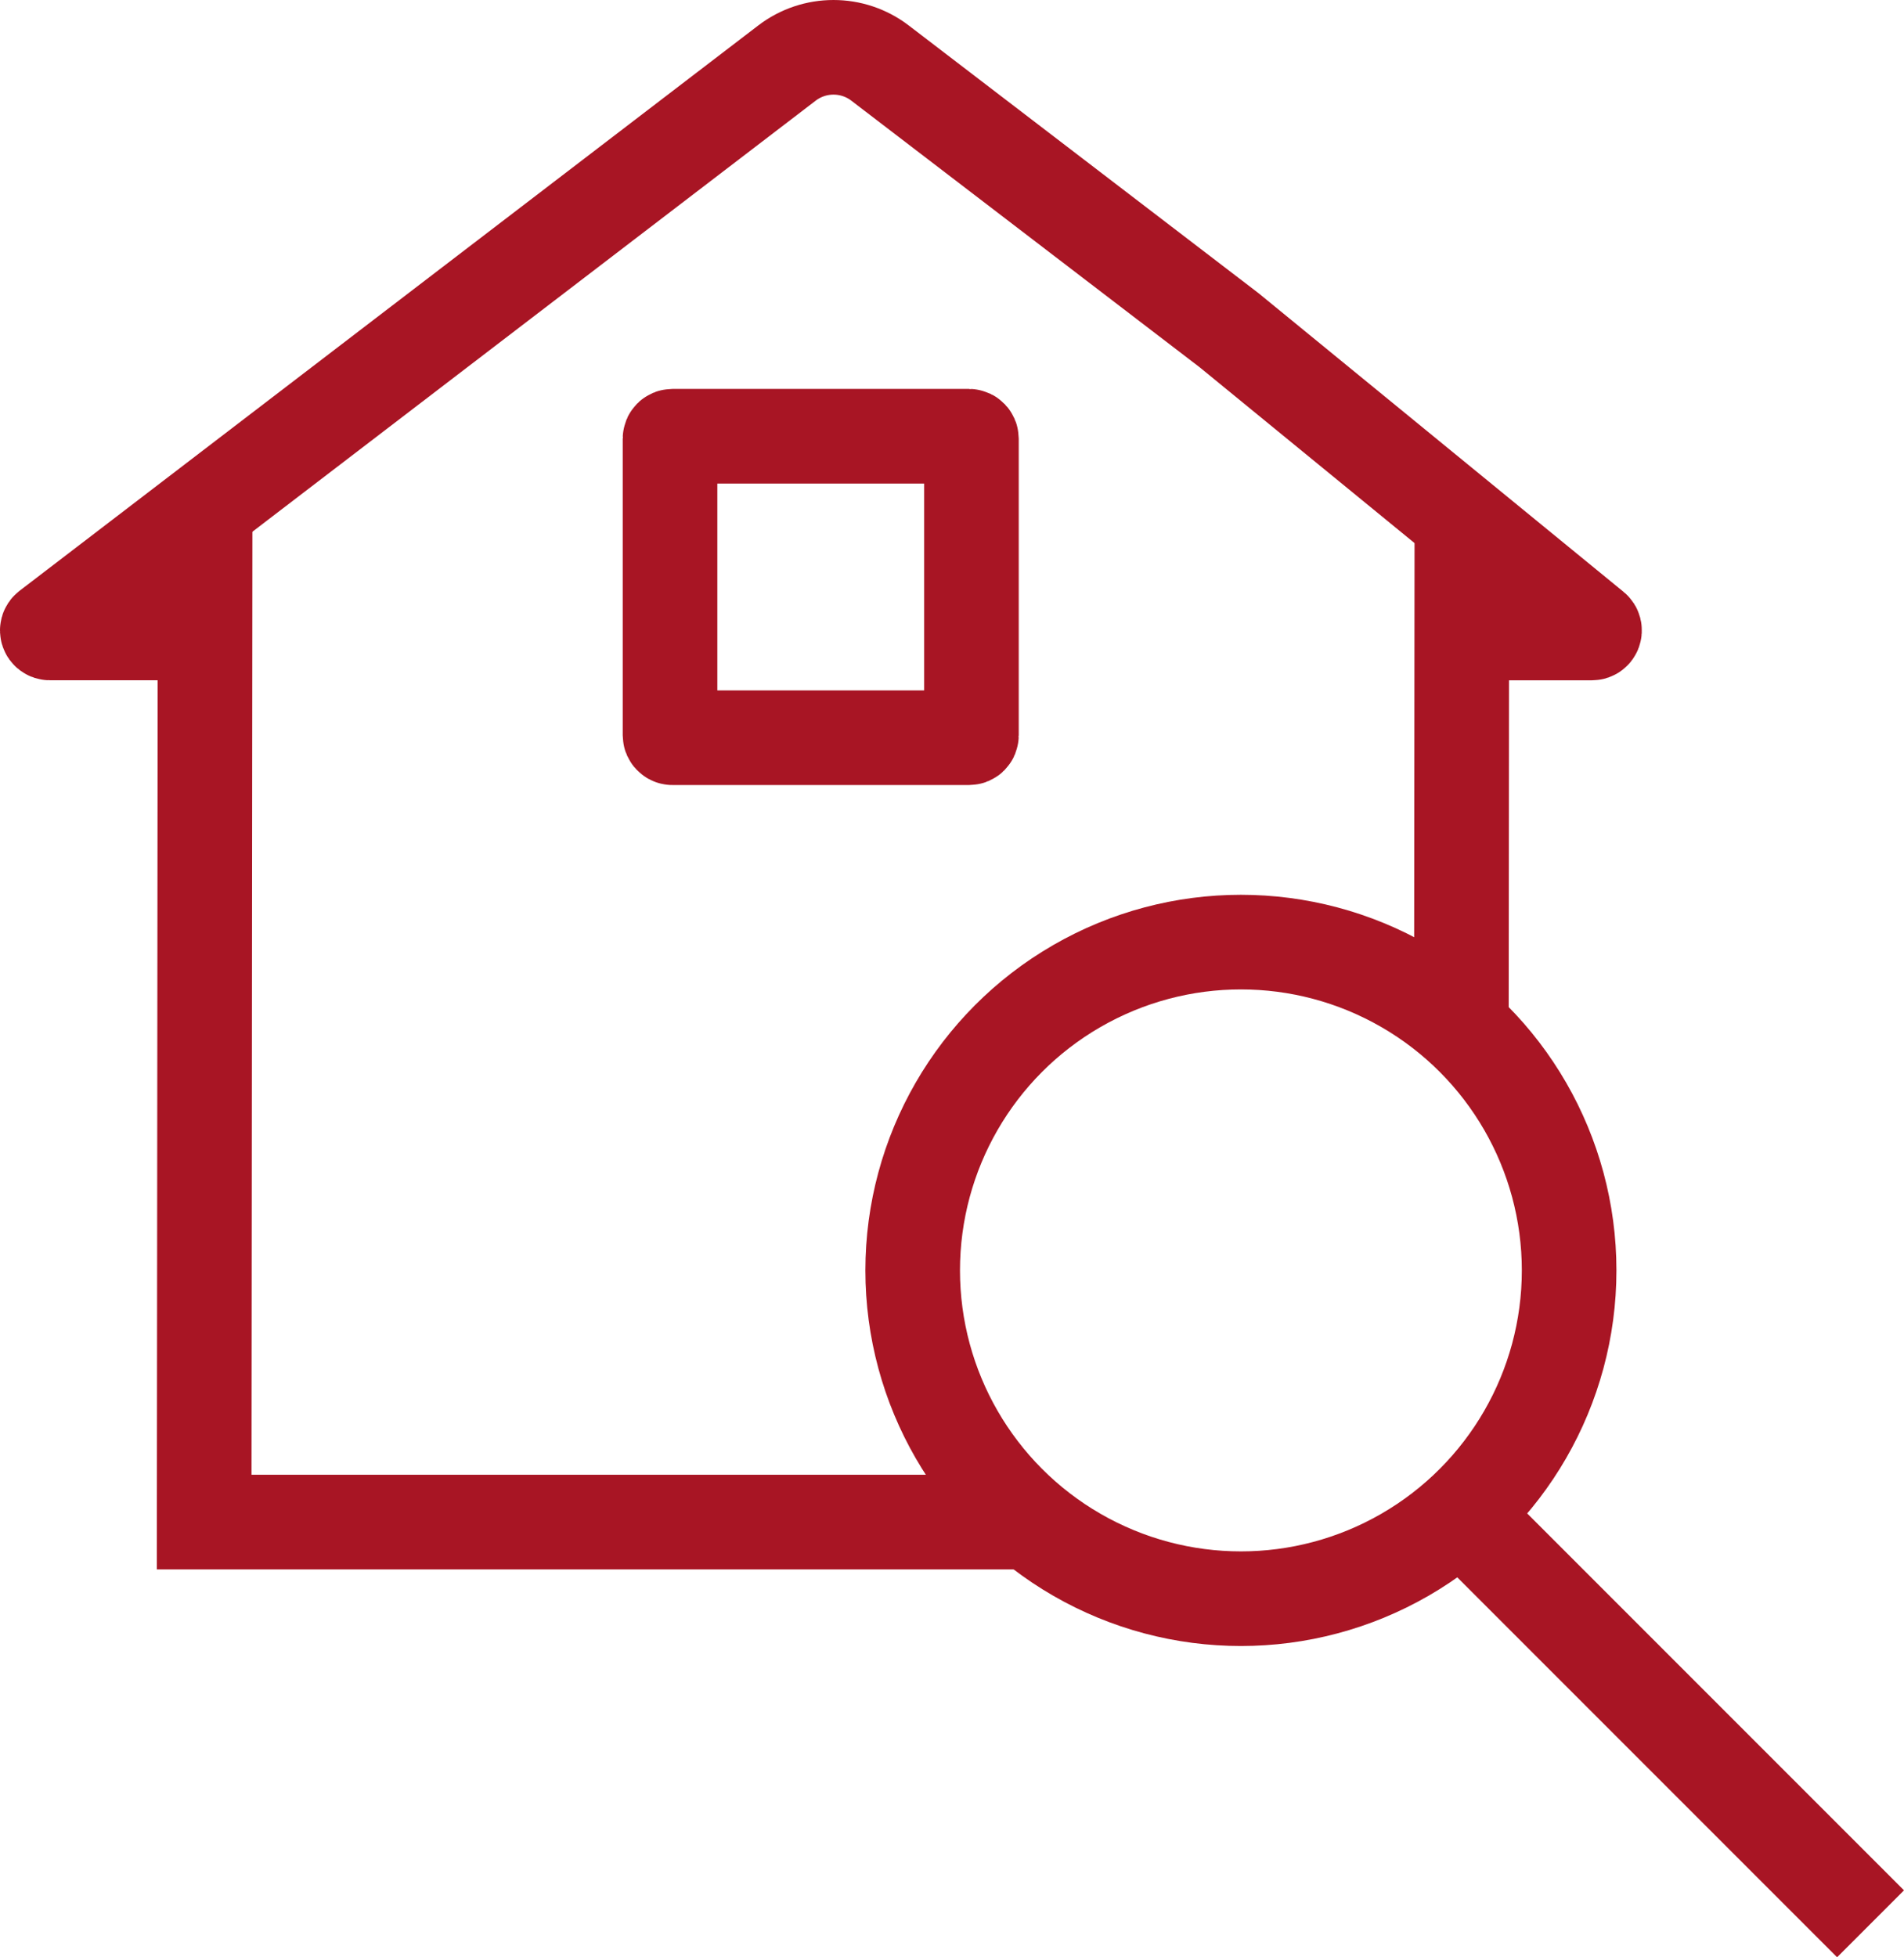
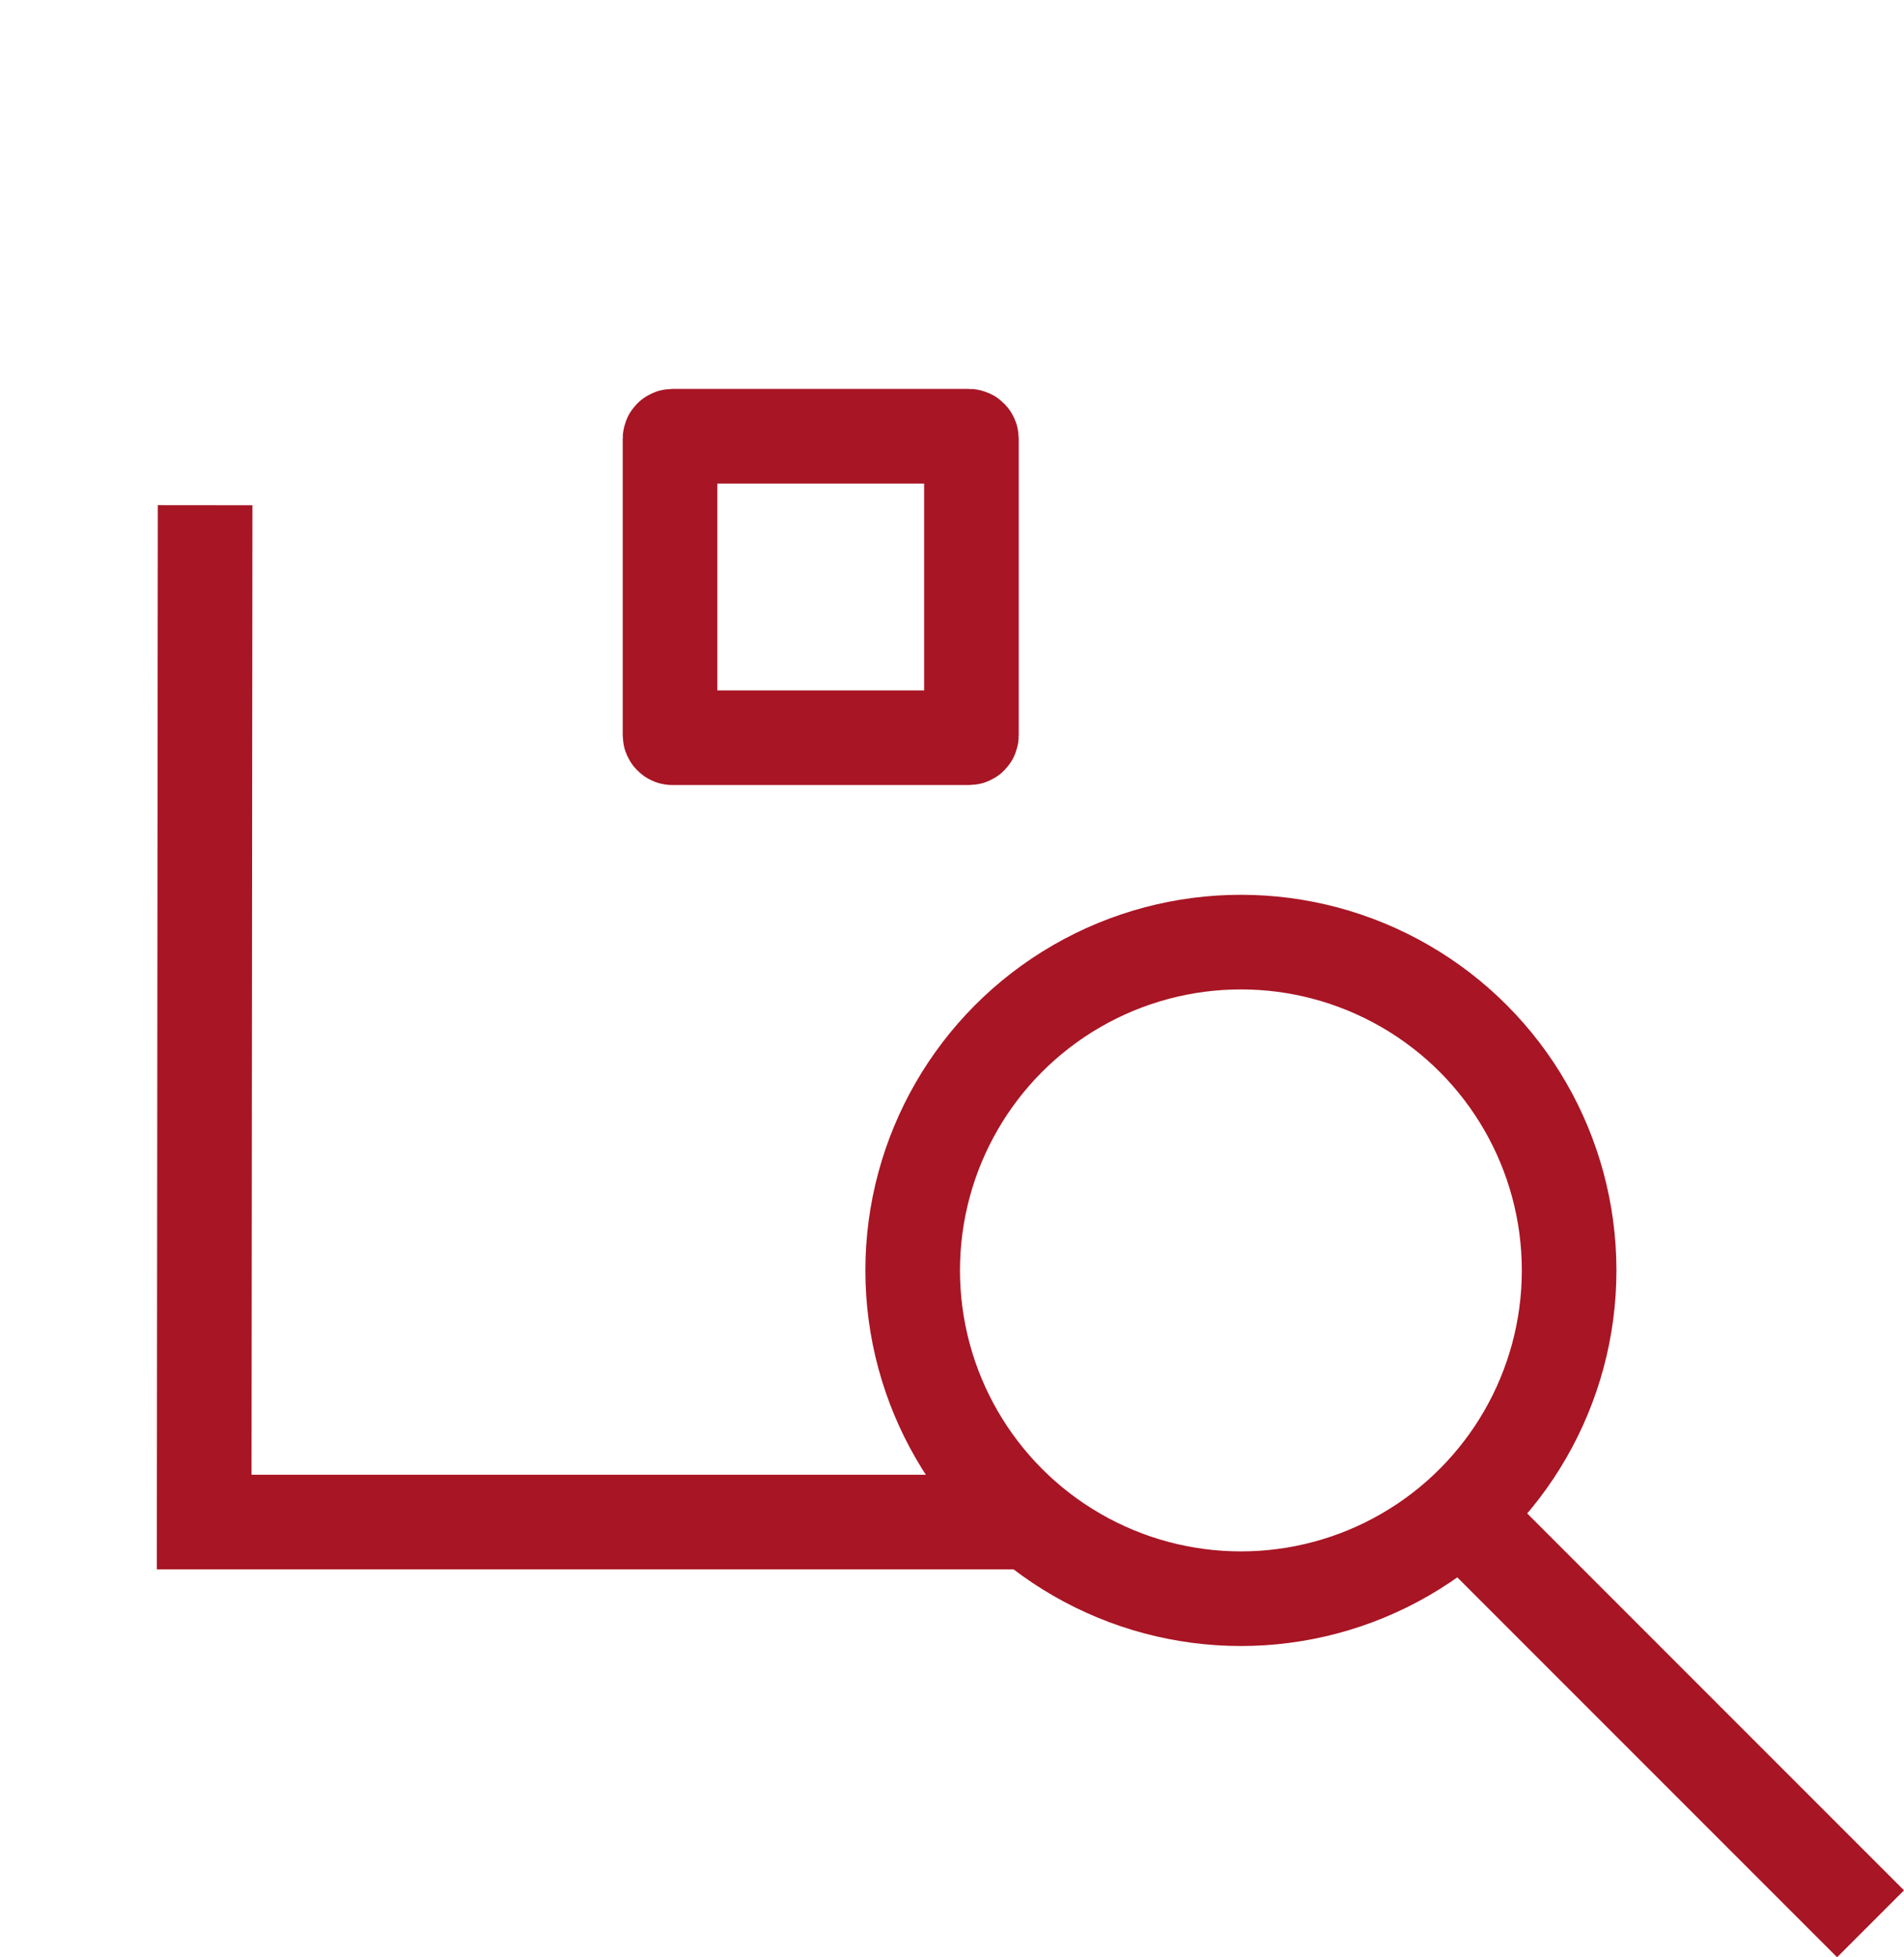
<svg xmlns="http://www.w3.org/2000/svg" id="Ebene_2" viewBox="0 0 805.05 827.37">
  <defs>
    <style>.cls-1{fill:none;stroke:#a81524;stroke-miterlimit:10;stroke-width:40px;}</style>
  </defs>
  <g id="Ebene_2-2">
    <g>
      <g>
        <polyline class="cls-1" points="435.57 643.42 86.33 643.42 86.73 213.57" />
-         <line class="cls-1" x1="618.11" y1="220.05" x2="617.9" y2="434.4" />
-         <path class="cls-1" d="M96.45,267.57H21.08c-1.03,0-1.48-1.31-.66-1.94l164.73-126.05L332.73,26.67c11.62-8.89,27.76-8.89,39.38,0l147.57,112.92,154.12,126.07c.79,.64,.33,1.92-.68,1.92h-65.81" />
      </g>
      <rect class="cls-1" x="283.3" y="184.41" width="127.44" height="127.44" rx="1" ry="1" />
      <g>
        <line class="cls-1" x1="617.5" y1="639.82" x2="790.91" y2="813.23" />
        <circle class="cls-1" cx="524.68" cy="537.03" r="138.78" />
      </g>
    </g>
  </g>
</svg>